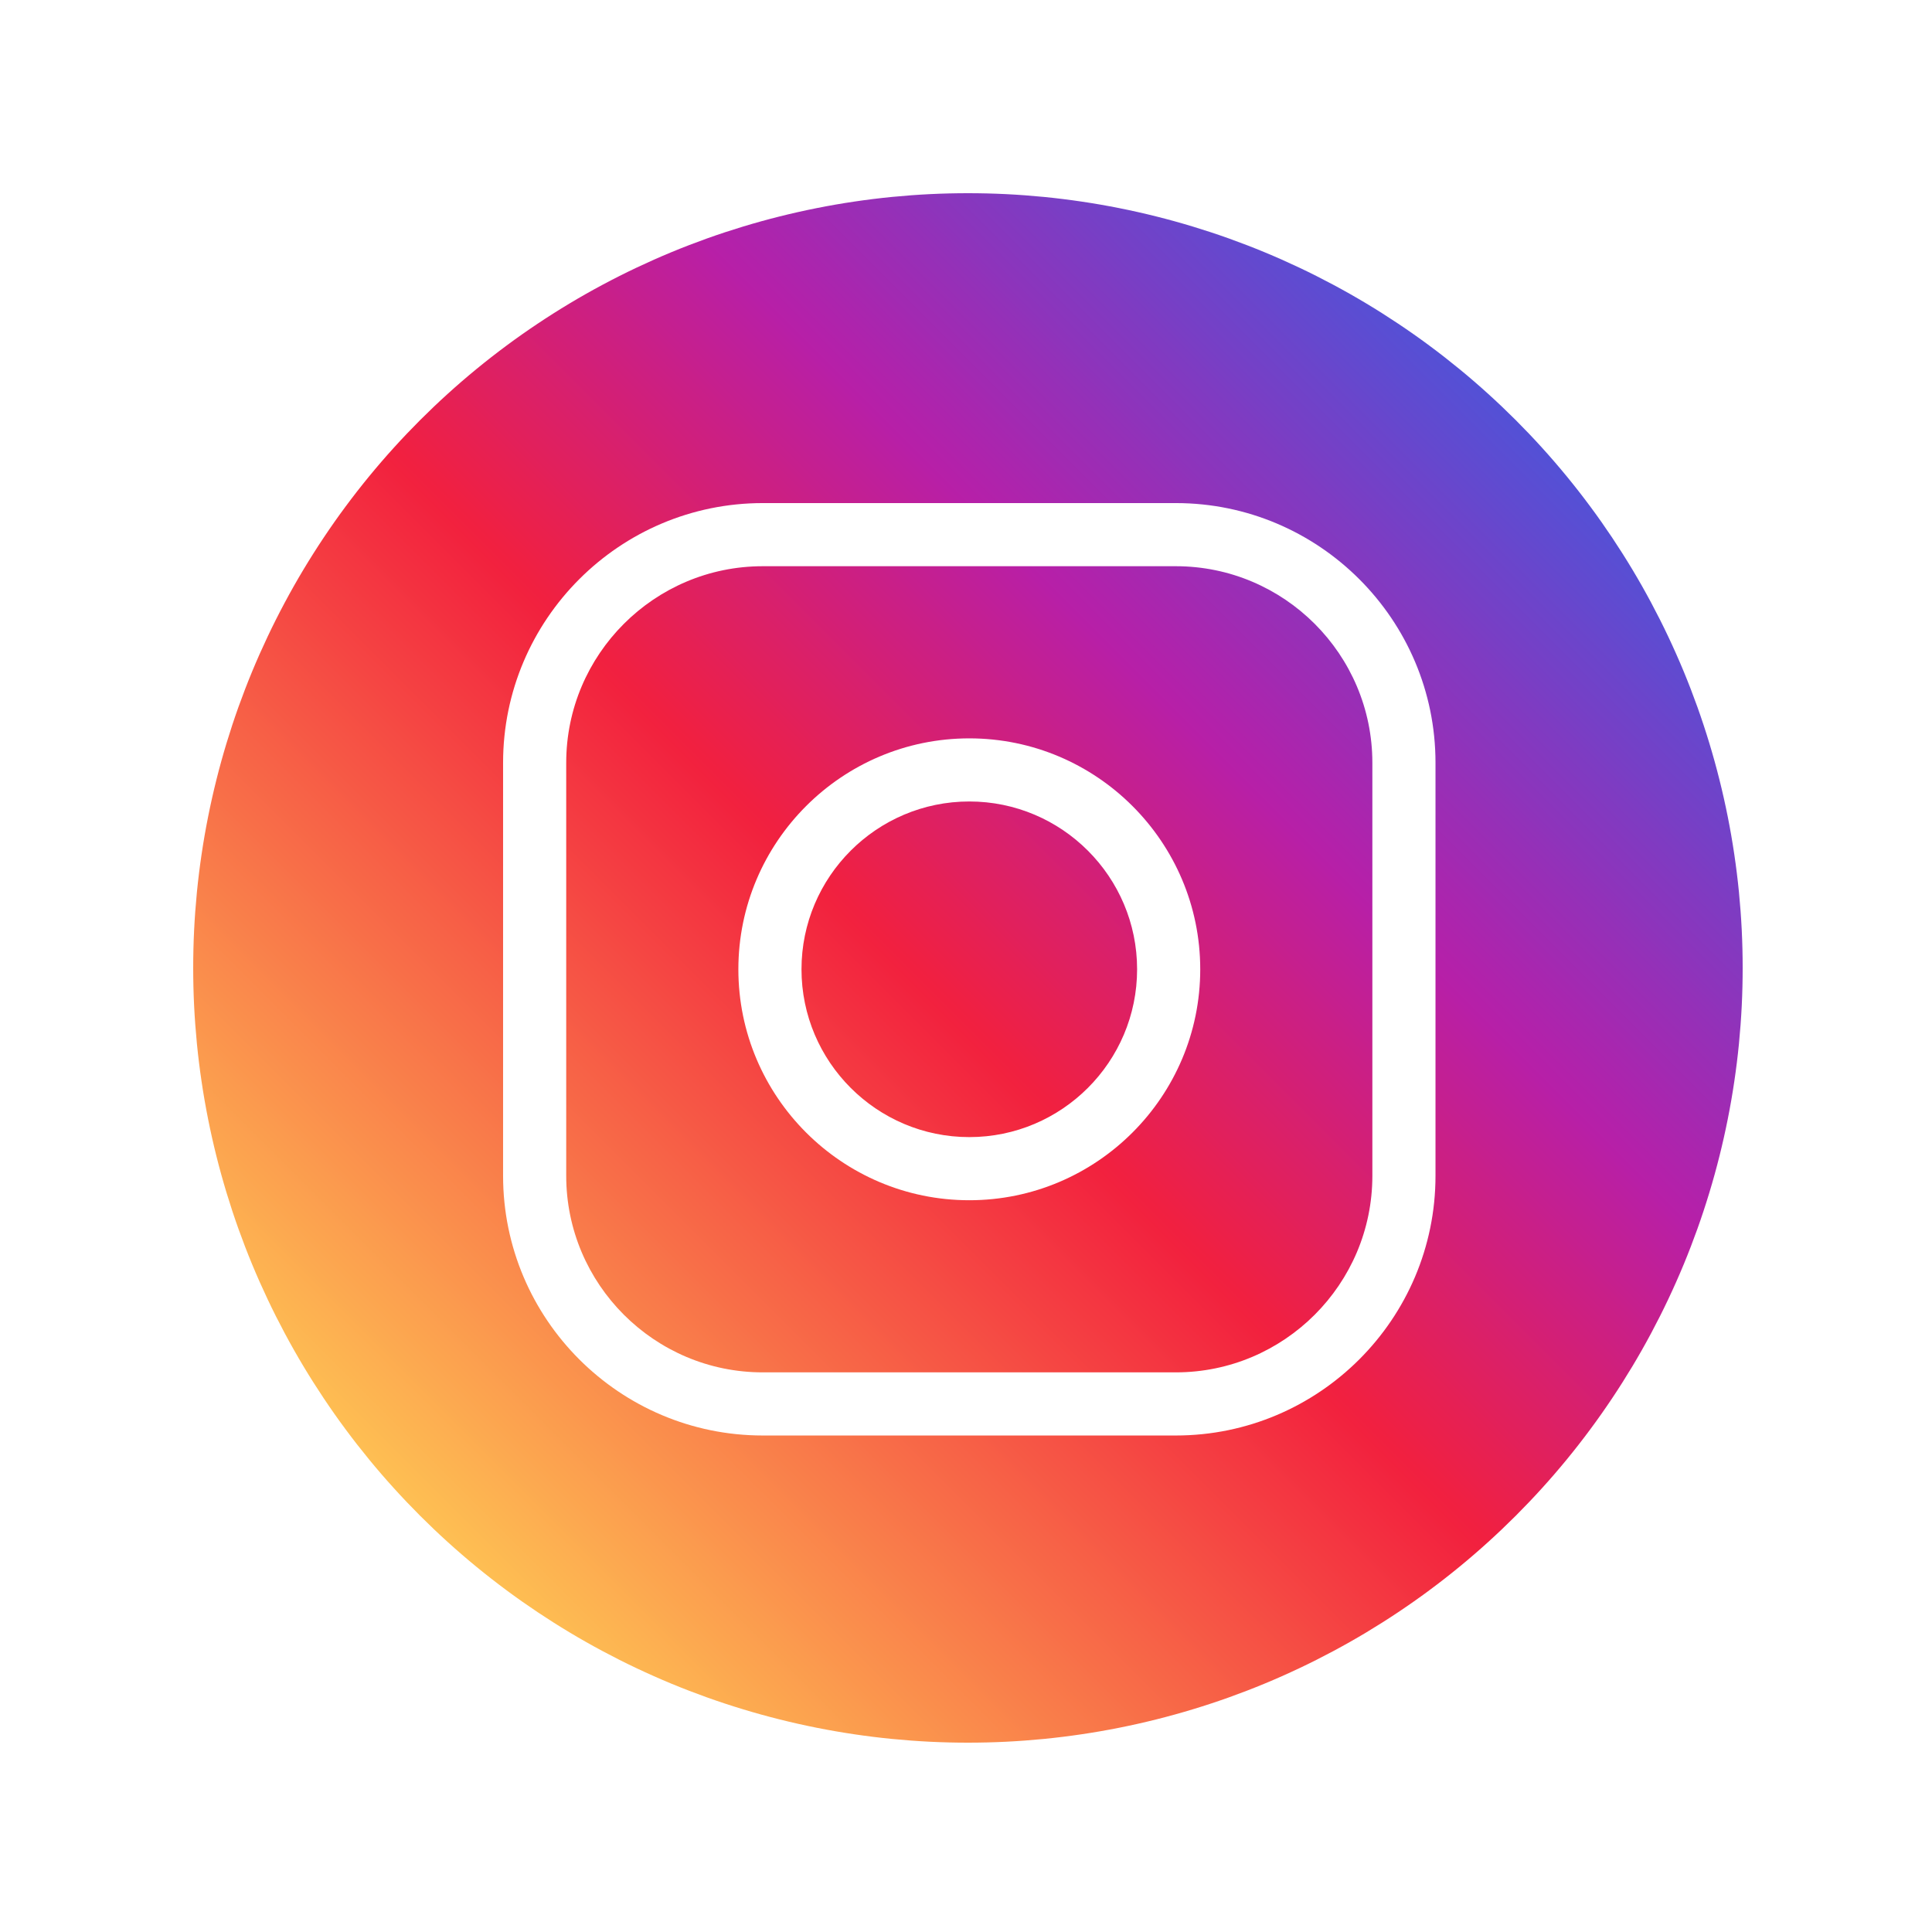
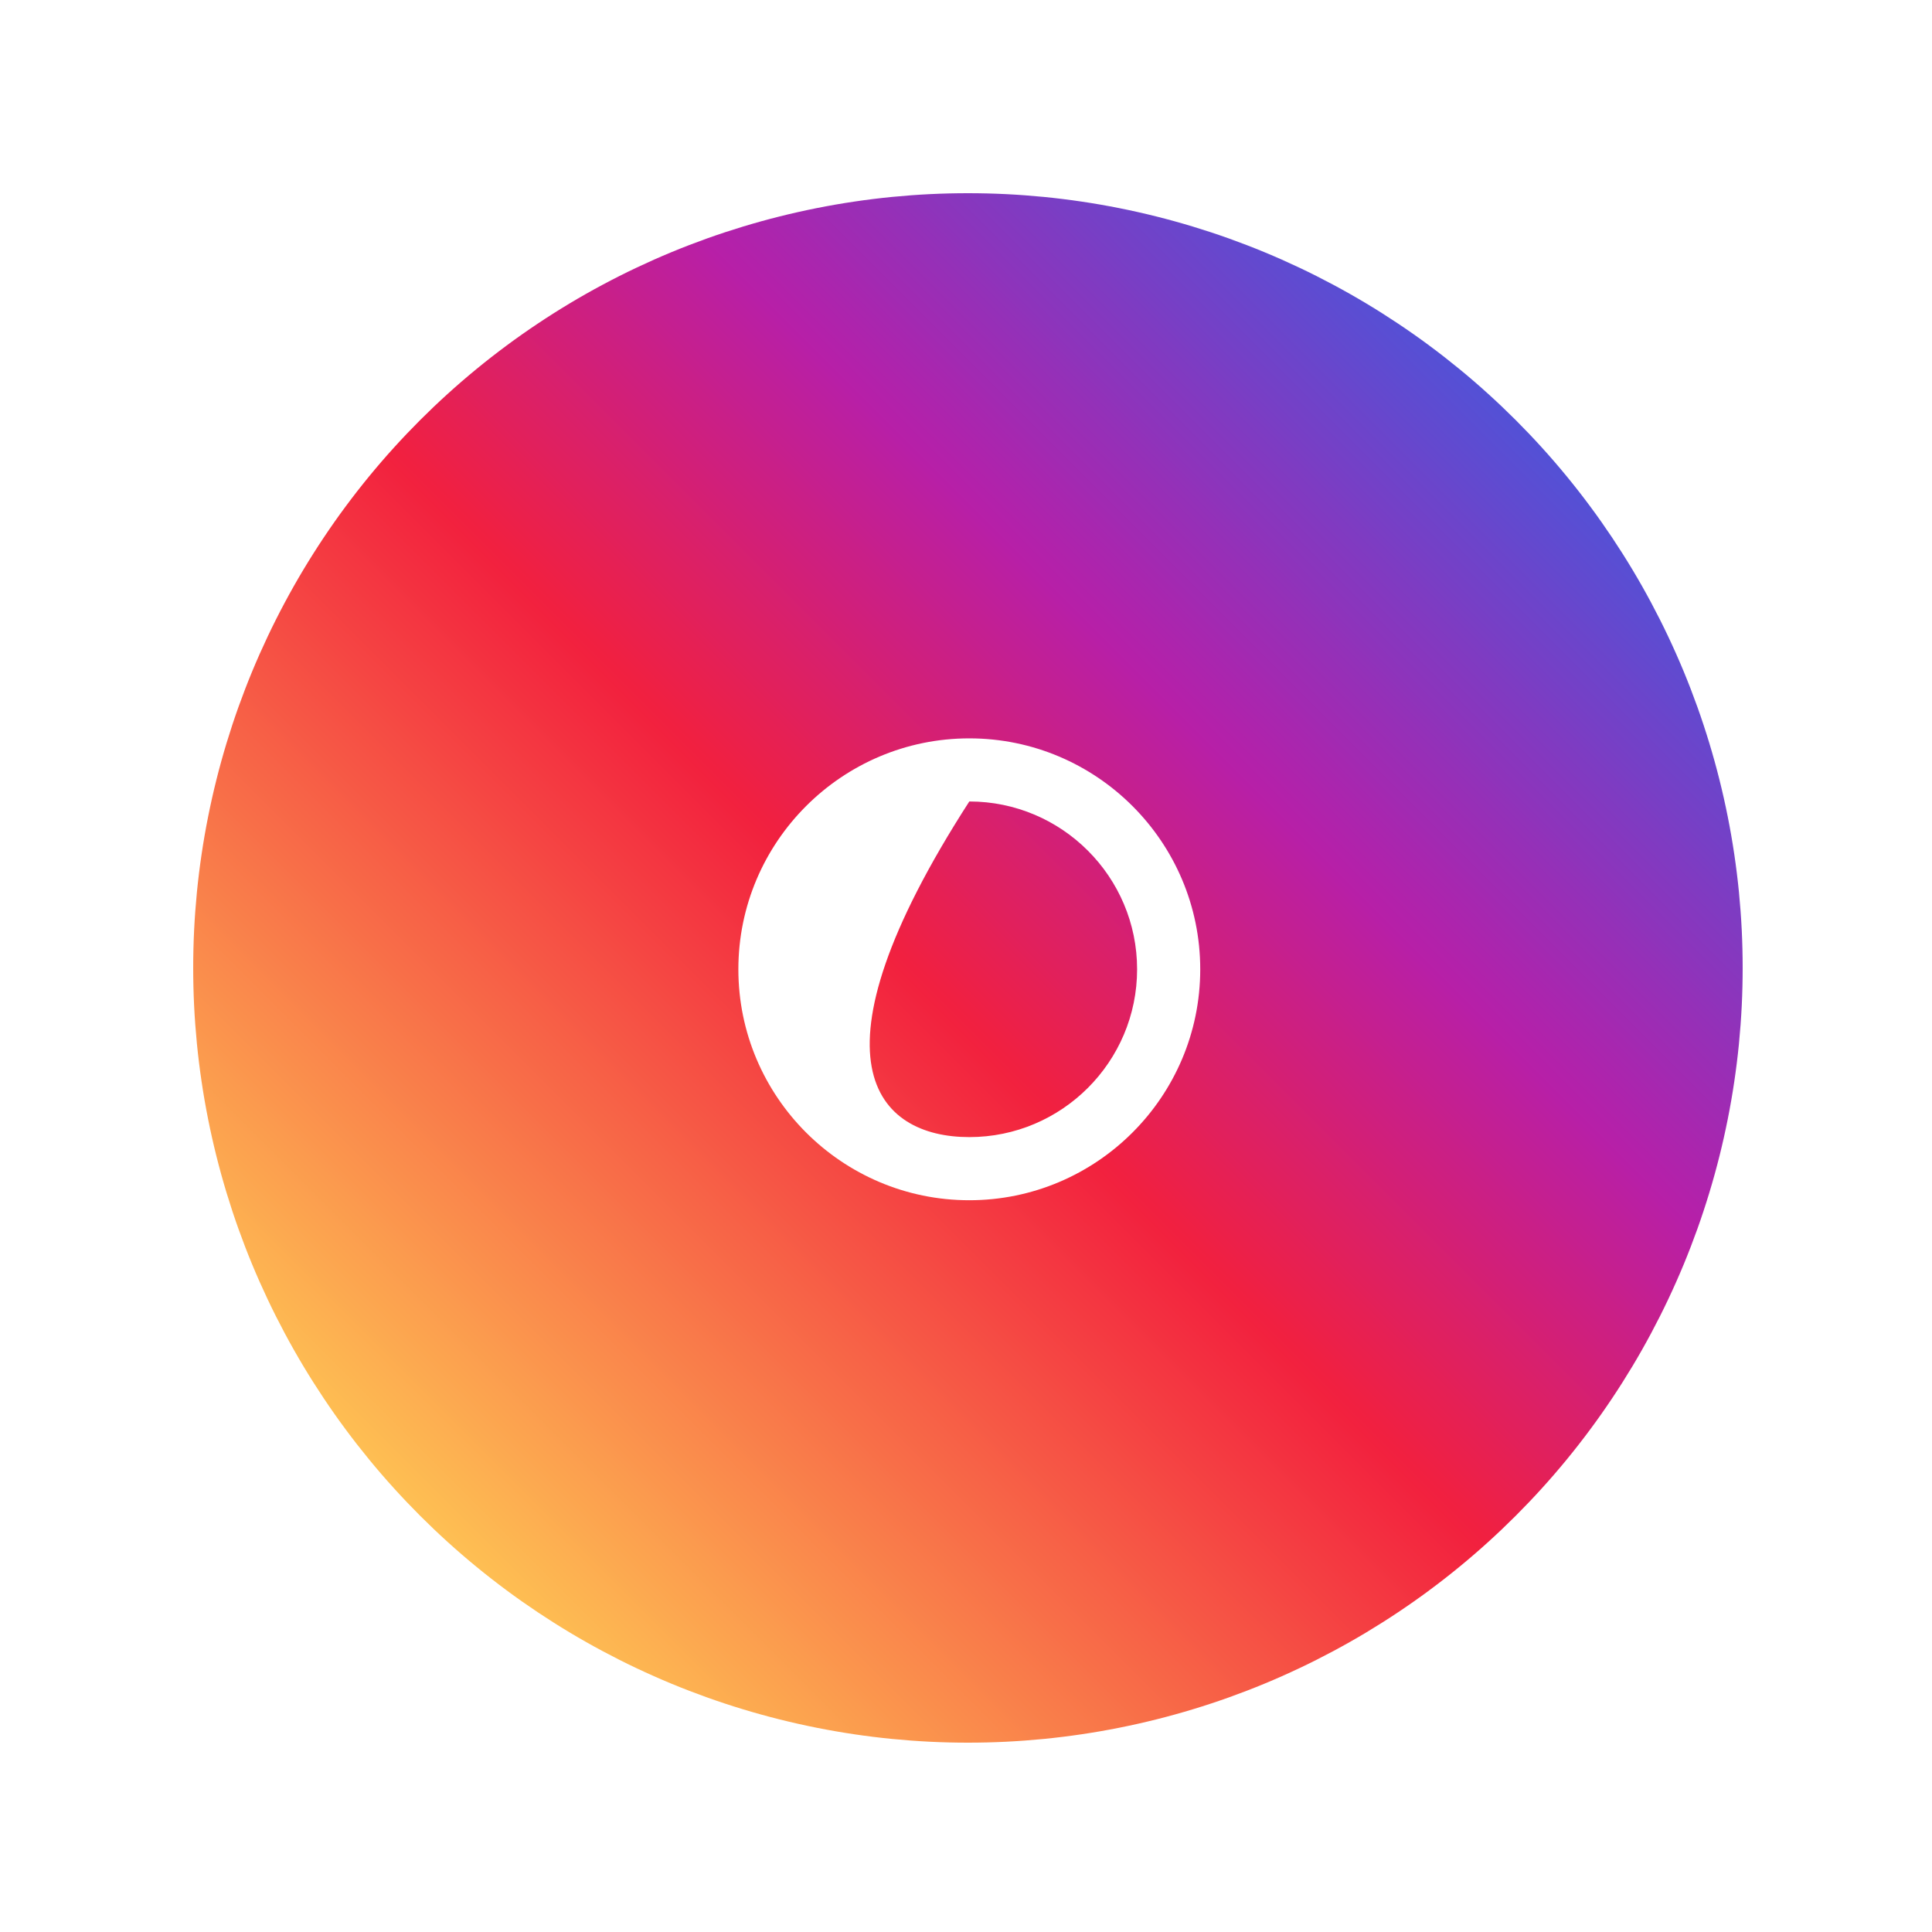
<svg xmlns="http://www.w3.org/2000/svg" version="1.0" preserveAspectRatio="xMidYMid meet" height="500" viewBox="0 0 375 375" zoomAndPan="magnify" width="500">
  <defs>
    <clipPath id="c6b3784b82">
      <path clip-rule="nonzero" d="M 37.5 37.5 L 338.25 37.5 L 338.25 338.25 L 37.5 338.25 Z M 37.5 37.5" />
    </clipPath>
    <clipPath id="7aa97a62e8">
      <path clip-rule="nonzero" d="M 338.25 187.875 C 338.25 190.336 338.191 192.797 338.07 195.254 C 337.949 197.711 337.766 200.164 337.527 202.613 C 337.285 205.062 336.984 207.504 336.621 209.941 C 336.262 212.375 335.84 214.797 335.359 217.211 C 334.879 219.625 334.34 222.027 333.742 224.414 C 333.145 226.801 332.488 229.172 331.773 231.527 C 331.059 233.883 330.289 236.219 329.461 238.535 C 328.629 240.852 327.746 243.148 326.805 245.422 C 325.863 247.695 324.863 249.945 323.812 252.168 C 322.762 254.395 321.652 256.59 320.492 258.762 C 319.332 260.934 318.121 263.074 316.855 265.184 C 315.59 267.293 314.273 269.371 312.906 271.418 C 311.539 273.465 310.125 275.477 308.656 277.453 C 307.191 279.43 305.676 281.371 304.117 283.273 C 302.555 285.176 300.949 287.039 299.297 288.859 C 297.645 290.684 295.945 292.465 294.207 294.207 C 292.465 295.945 290.684 297.645 288.859 299.297 C 287.039 300.949 285.176 302.555 283.273 304.117 C 281.371 305.676 279.43 307.191 277.453 308.656 C 275.477 310.125 273.465 311.539 271.418 312.906 C 269.371 314.273 267.293 315.59 265.184 316.855 C 263.074 318.121 260.934 319.332 258.762 320.492 C 256.59 321.652 254.395 322.762 252.168 323.812 C 249.945 324.863 247.695 325.863 245.422 326.805 C 243.148 327.746 240.852 328.629 238.535 329.461 C 236.219 330.289 233.883 331.059 231.527 331.773 C 229.172 332.488 226.801 333.145 224.414 333.742 C 222.027 334.34 219.625 334.879 217.211 335.359 C 214.797 335.84 212.375 336.262 209.941 336.621 C 207.504 336.984 205.062 337.285 202.613 337.527 C 200.164 337.766 197.711 337.949 195.254 338.07 C 192.797 338.191 190.336 338.25 187.875 338.25 C 185.414 338.25 182.953 338.191 180.496 338.07 C 178.039 337.949 175.586 337.766 173.137 337.527 C 170.688 337.285 168.246 336.984 165.809 336.621 C 163.375 336.262 160.953 335.84 158.539 335.359 C 156.125 334.879 153.723 334.34 151.336 333.742 C 148.949 333.145 146.578 332.488 144.223 331.773 C 141.867 331.059 139.531 330.289 137.215 329.461 C 134.898 328.629 132.602 327.746 130.328 326.805 C 128.055 325.863 125.805 324.863 123.582 323.812 C 121.355 322.762 119.16 321.652 116.988 320.492 C 114.816 319.332 112.676 318.121 110.566 316.855 C 108.457 315.59 106.379 314.273 104.332 312.906 C 102.285 311.539 100.273 310.125 98.297 308.656 C 96.32 307.191 94.379 305.676 92.477 304.117 C 90.574 302.555 88.711 300.949 86.891 299.297 C 85.066 297.645 83.285 295.945 81.543 294.207 C 79.805 292.465 78.105 290.684 76.453 288.859 C 74.801 287.039 73.195 285.176 71.633 283.273 C 70.074 281.371 68.559 279.43 67.094 277.453 C 65.625 275.477 64.211 273.465 62.844 271.418 C 61.477 269.371 60.16 267.293 58.895 265.184 C 57.629 263.074 56.418 260.934 55.258 258.762 C 54.098 256.59 52.988 254.395 51.938 252.168 C 50.887 249.945 49.887 247.695 48.945 245.422 C 48.004 243.148 47.121 240.852 46.289 238.535 C 45.461 236.219 44.691 233.883 43.977 231.527 C 43.262 229.172 42.605 226.801 42.008 224.414 C 41.41 222.027 40.871 219.625 40.391 217.211 C 39.91 214.797 39.488 212.375 39.129 209.941 C 38.766 207.504 38.465 205.062 38.223 202.613 C 37.984 200.164 37.801 197.711 37.68 195.254 C 37.559 192.797 37.5 190.336 37.5 187.875 C 37.5 185.414 37.559 182.953 37.68 180.496 C 37.801 178.039 37.984 175.586 38.223 173.137 C 38.465 170.688 38.766 168.246 39.129 165.809 C 39.488 163.375 39.91 160.953 40.391 158.539 C 40.871 156.125 41.41 153.723 42.008 151.336 C 42.605 148.949 43.262 146.578 43.977 144.223 C 44.691 141.867 45.461 139.531 46.289 137.215 C 47.121 134.898 48.004 132.602 48.945 130.328 C 49.887 128.055 50.887 125.805 51.938 123.582 C 52.988 121.355 54.098 119.16 55.258 116.988 C 56.418 114.816 57.629 112.676 58.895 110.566 C 60.16 108.457 61.477 106.379 62.844 104.332 C 64.211 102.285 65.625 100.273 67.094 98.297 C 68.559 96.32 70.074 94.379 71.633 92.477 C 73.195 90.574 74.801 88.711 76.453 86.891 C 78.105 85.066 79.805 83.285 81.543 81.543 C 83.285 79.805 85.066 78.105 86.891 76.453 C 88.711 74.801 90.574 73.195 92.477 71.633 C 94.379 70.074 96.32 68.559 98.297 67.094 C 100.273 65.625 102.285 64.211 104.332 62.844 C 106.379 61.477 108.457 60.16 110.566 58.895 C 112.676 57.629 114.816 56.418 116.988 55.258 C 119.16 54.098 121.355 52.988 123.582 51.938 C 125.805 50.887 128.055 49.887 130.328 48.945 C 132.602 48.004 134.898 47.121 137.215 46.289 C 139.531 45.461 141.867 44.691 144.223 43.977 C 146.578 43.262 148.949 42.605 151.336 42.008 C 153.723 41.41 156.125 40.871 158.539 40.391 C 160.953 39.91 163.375 39.488 165.809 39.129 C 168.246 38.766 170.688 38.465 173.137 38.223 C 175.586 37.984 178.039 37.801 180.496 37.68 C 182.953 37.559 185.414 37.5 187.875 37.5 C 190.336 37.5 192.797 37.559 195.254 37.68 C 197.711 37.801 200.164 37.984 202.613 38.223 C 205.062 38.465 207.504 38.766 209.941 39.129 C 212.375 39.488 214.797 39.91 217.211 40.391 C 219.625 40.871 222.027 41.41 224.414 42.008 C 226.801 42.605 229.172 43.262 231.527 43.977 C 233.883 44.691 236.219 45.461 238.535 46.289 C 240.852 47.121 243.148 48.004 245.422 48.945 C 247.695 49.887 249.945 50.887 252.168 51.938 C 254.395 52.988 256.59 54.098 258.762 55.258 C 260.934 56.418 263.074 57.629 265.184 58.895 C 267.293 60.16 269.371 61.477 271.418 62.844 C 273.465 64.211 275.477 65.625 277.453 67.094 C 279.43 68.559 281.371 70.074 283.273 71.633 C 285.176 73.195 287.039 74.801 288.859 76.453 C 290.684 78.105 292.465 79.805 294.207 81.543 C 295.945 83.285 297.645 85.066 299.297 86.891 C 300.949 88.711 302.555 90.574 304.117 92.477 C 305.676 94.379 307.191 96.32 308.656 98.297 C 310.125 100.273 311.539 102.285 312.906 104.332 C 314.273 106.379 315.59 108.457 316.855 110.566 C 318.121 112.676 319.332 114.816 320.492 116.988 C 321.652 119.16 322.762 121.355 323.812 123.582 C 324.863 125.805 325.863 128.055 326.805 130.328 C 327.746 132.602 328.629 134.898 329.461 137.215 C 330.289 139.531 331.059 141.867 331.773 144.223 C 332.488 146.578 333.145 148.949 333.742 151.336 C 334.34 153.723 334.879 156.125 335.359 158.539 C 335.84 160.953 336.262 163.375 336.621 165.809 C 336.984 168.246 337.285 170.688 337.527 173.137 C 337.766 175.586 337.949 178.039 338.07 180.496 C 338.191 182.953 338.25 185.414 338.25 187.875 Z M 338.25 187.875" />
    </clipPath>
    <linearGradient id="5a3ddac5d1" y2="0.051" gradientUnits="userSpaceOnUse" x2="307.051" y1="307.05" gradientTransform="matrix(0.98, 0, 0, 0.98, 37.5, 37.5)" x1="0.05">
      <stop offset="0" stop-color="rgb(99.599%, 75.299%, 32.5%)" stop-opacity="1" />
      <stop offset="0.125" stop-color="rgb(99.599%, 75.299%, 32.5%)" stop-opacity="1" />
      <stop offset="0.141" stop-color="rgb(99.599%, 75.299%, 32.5%)" stop-opacity="1" />
      <stop offset="0.145" stop-color="rgb(99.583%, 75.102%, 32.474%)" stop-opacity="1" />
      <stop offset="0.148" stop-color="rgb(99.57%, 74.907%, 32.448%)" stop-opacity="1" />
      <stop offset="0.152" stop-color="rgb(99.515%, 74.171%, 32.352%)" stop-opacity="1" />
      <stop offset="0.156" stop-color="rgb(99.46%, 73.436%, 32.256%)" stop-opacity="1" />
      <stop offset="0.16" stop-color="rgb(99.405%, 72.701%, 32.159%)" stop-opacity="1" />
      <stop offset="0.164" stop-color="rgb(99.35%, 71.965%, 32.063%)" stop-opacity="1" />
      <stop offset="0.168" stop-color="rgb(99.295%, 71.23%, 31.967%)" stop-opacity="1" />
      <stop offset="0.172" stop-color="rgb(99.24%, 70.494%, 31.873%)" stop-opacity="1" />
      <stop offset="0.176" stop-color="rgb(99.185%, 69.759%, 31.776%)" stop-opacity="1" />
      <stop offset="0.18" stop-color="rgb(99.13%, 69.023%, 31.68%)" stop-opacity="1" />
      <stop offset="0.184" stop-color="rgb(99.074%, 68.288%, 31.584%)" stop-opacity="1" />
      <stop offset="0.188" stop-color="rgb(99.019%, 67.552%, 31.488%)" stop-opacity="1" />
      <stop offset="0.191" stop-color="rgb(98.964%, 66.817%, 31.392%)" stop-opacity="1" />
      <stop offset="0.195" stop-color="rgb(98.909%, 66.081%, 31.296%)" stop-opacity="1" />
      <stop offset="0.199" stop-color="rgb(98.854%, 65.346%, 31.2%)" stop-opacity="1" />
      <stop offset="0.203" stop-color="rgb(98.799%, 64.612%, 31.104%)" stop-opacity="1" />
      <stop offset="0.207" stop-color="rgb(98.744%, 63.876%, 31.007%)" stop-opacity="1" />
      <stop offset="0.211" stop-color="rgb(98.689%, 63.141%, 30.911%)" stop-opacity="1" />
      <stop offset="0.215" stop-color="rgb(98.634%, 62.405%, 30.815%)" stop-opacity="1" />
      <stop offset="0.219" stop-color="rgb(98.579%, 61.67%, 30.719%)" stop-opacity="1" />
      <stop offset="0.223" stop-color="rgb(98.524%, 60.934%, 30.623%)" stop-opacity="1" />
      <stop offset="0.227" stop-color="rgb(98.47%, 60.199%, 30.528%)" stop-opacity="1" />
      <stop offset="0.23" stop-color="rgb(98.415%, 59.464%, 30.432%)" stop-opacity="1" />
      <stop offset="0.234" stop-color="rgb(98.36%, 58.728%, 30.336%)" stop-opacity="1" />
      <stop offset="0.238" stop-color="rgb(98.303%, 57.993%, 30.24%)" stop-opacity="1" />
      <stop offset="0.242" stop-color="rgb(98.248%, 57.257%, 30.144%)" stop-opacity="1" />
      <stop offset="0.246" stop-color="rgb(98.193%, 56.522%, 30.048%)" stop-opacity="1" />
      <stop offset="0.25" stop-color="rgb(98.138%, 55.786%, 29.951%)" stop-opacity="1" />
      <stop offset="0.254" stop-color="rgb(98.083%, 55.051%, 29.855%)" stop-opacity="1" />
      <stop offset="0.258" stop-color="rgb(98.029%, 54.315%, 29.759%)" stop-opacity="1" />
      <stop offset="0.262" stop-color="rgb(97.974%, 53.58%, 29.663%)" stop-opacity="1" />
      <stop offset="0.266" stop-color="rgb(97.919%, 52.846%, 29.567%)" stop-opacity="1" />
      <stop offset="0.27" stop-color="rgb(97.864%, 52.11%, 29.471%)" stop-opacity="1" />
      <stop offset="0.273" stop-color="rgb(97.809%, 51.375%, 29.375%)" stop-opacity="1" />
      <stop offset="0.277" stop-color="rgb(97.754%, 50.639%, 29.279%)" stop-opacity="1" />
      <stop offset="0.281" stop-color="rgb(97.699%, 49.904%, 29.184%)" stop-opacity="1" />
      <stop offset="0.285" stop-color="rgb(97.644%, 49.168%, 29.088%)" stop-opacity="1" />
      <stop offset="0.289" stop-color="rgb(97.589%, 48.433%, 28.992%)" stop-opacity="1" />
      <stop offset="0.293" stop-color="rgb(97.533%, 47.697%, 28.896%)" stop-opacity="1" />
      <stop offset="0.297" stop-color="rgb(97.478%, 46.962%, 28.799%)" stop-opacity="1" />
      <stop offset="0.301" stop-color="rgb(97.423%, 46.227%, 28.703%)" stop-opacity="1" />
      <stop offset="0.305" stop-color="rgb(97.368%, 45.491%, 28.607%)" stop-opacity="1" />
      <stop offset="0.309" stop-color="rgb(97.313%, 44.756%, 28.511%)" stop-opacity="1" />
      <stop offset="0.312" stop-color="rgb(97.258%, 44.02%, 28.415%)" stop-opacity="1" />
      <stop offset="0.316" stop-color="rgb(97.203%, 43.285%, 28.319%)" stop-opacity="1" />
      <stop offset="0.32" stop-color="rgb(97.148%, 42.549%, 28.223%)" stop-opacity="1" />
      <stop offset="0.324" stop-color="rgb(97.093%, 41.814%, 28.127%)" stop-opacity="1" />
      <stop offset="0.328" stop-color="rgb(97.038%, 41.08%, 28.03%)" stop-opacity="1" />
      <stop offset="0.332" stop-color="rgb(96.983%, 40.344%, 27.934%)" stop-opacity="1" />
      <stop offset="0.336" stop-color="rgb(96.928%, 39.609%, 27.84%)" stop-opacity="1" />
      <stop offset="0.34" stop-color="rgb(96.873%, 38.873%, 27.744%)" stop-opacity="1" />
      <stop offset="0.344" stop-color="rgb(96.819%, 38.138%, 27.647%)" stop-opacity="1" />
      <stop offset="0.348" stop-color="rgb(96.764%, 37.402%, 27.551%)" stop-opacity="1" />
      <stop offset="0.352" stop-color="rgb(96.709%, 36.667%, 27.455%)" stop-opacity="1" />
      <stop offset="0.355" stop-color="rgb(96.652%, 35.931%, 27.359%)" stop-opacity="1" />
      <stop offset="0.359" stop-color="rgb(96.597%, 35.196%, 27.263%)" stop-opacity="1" />
      <stop offset="0.363" stop-color="rgb(96.542%, 34.46%, 27.167%)" stop-opacity="1" />
      <stop offset="0.367" stop-color="rgb(96.487%, 33.725%, 27.071%)" stop-opacity="1" />
      <stop offset="0.371" stop-color="rgb(96.432%, 32.99%, 26.974%)" stop-opacity="1" />
      <stop offset="0.375" stop-color="rgb(96.378%, 32.254%, 26.878%)" stop-opacity="1" />
      <stop offset="0.379" stop-color="rgb(96.323%, 31.519%, 26.782%)" stop-opacity="1" />
      <stop offset="0.383" stop-color="rgb(96.268%, 30.783%, 26.686%)" stop-opacity="1" />
      <stop offset="0.387" stop-color="rgb(96.213%, 30.048%, 26.59%)" stop-opacity="1" />
      <stop offset="0.391" stop-color="rgb(96.158%, 29.312%, 26.495%)" stop-opacity="1" />
      <stop offset="0.395" stop-color="rgb(96.103%, 28.577%, 26.399%)" stop-opacity="1" />
      <stop offset="0.398" stop-color="rgb(96.048%, 27.843%, 26.303%)" stop-opacity="1" />
      <stop offset="0.402" stop-color="rgb(95.993%, 27.107%, 26.207%)" stop-opacity="1" />
      <stop offset="0.406" stop-color="rgb(95.938%, 26.372%, 26.111%)" stop-opacity="1" />
      <stop offset="0.41" stop-color="rgb(95.882%, 25.636%, 26.015%)" stop-opacity="1" />
      <stop offset="0.414" stop-color="rgb(95.827%, 24.901%, 25.919%)" stop-opacity="1" />
      <stop offset="0.418" stop-color="rgb(95.772%, 24.165%, 25.822%)" stop-opacity="1" />
      <stop offset="0.422" stop-color="rgb(95.717%, 23.43%, 25.726%)" stop-opacity="1" />
      <stop offset="0.426" stop-color="rgb(95.662%, 22.694%, 25.63%)" stop-opacity="1" />
      <stop offset="0.43" stop-color="rgb(95.607%, 21.959%, 25.534%)" stop-opacity="1" />
      <stop offset="0.434" stop-color="rgb(95.552%, 21.223%, 25.438%)" stop-opacity="1" />
      <stop offset="0.438" stop-color="rgb(95.497%, 20.488%, 25.342%)" stop-opacity="1" />
      <stop offset="0.441" stop-color="rgb(95.442%, 19.753%, 25.246%)" stop-opacity="1" />
      <stop offset="0.445" stop-color="rgb(95.387%, 19.017%, 25.151%)" stop-opacity="1" />
      <stop offset="0.449" stop-color="rgb(95.332%, 18.282%, 25.055%)" stop-opacity="1" />
      <stop offset="0.453" stop-color="rgb(95.277%, 17.546%, 24.959%)" stop-opacity="1" />
      <stop offset="0.457" stop-color="rgb(95.222%, 16.811%, 24.863%)" stop-opacity="1" />
      <stop offset="0.461" stop-color="rgb(95.168%, 16.077%, 24.767%)" stop-opacity="1" />
      <stop offset="0.465" stop-color="rgb(95.111%, 15.341%, 24.67%)" stop-opacity="1" />
      <stop offset="0.469" stop-color="rgb(95.056%, 14.606%, 24.574%)" stop-opacity="1" />
      <stop offset="0.473" stop-color="rgb(95.001%, 13.87%, 24.478%)" stop-opacity="1" />
      <stop offset="0.477" stop-color="rgb(94.946%, 13.135%, 24.382%)" stop-opacity="1" />
      <stop offset="0.48" stop-color="rgb(94.621%, 12.813%, 24.883%)" stop-opacity="1" />
      <stop offset="0.484" stop-color="rgb(94.298%, 12.491%, 25.383%)" stop-opacity="1" />
      <stop offset="0.488" stop-color="rgb(93.767%, 12.483%, 26.337%)" stop-opacity="1" />
      <stop offset="0.492" stop-color="rgb(93.237%, 12.477%, 27.292%)" stop-opacity="1" />
      <stop offset="0.496" stop-color="rgb(92.708%, 12.469%, 28.246%)" stop-opacity="1" />
      <stop offset="0.5" stop-color="rgb(92.178%, 12.463%, 29.199%)" stop-opacity="1" />
      <stop offset="0.504" stop-color="rgb(91.649%, 12.456%, 30.153%)" stop-opacity="1" />
      <stop offset="0.508" stop-color="rgb(91.119%, 12.45%, 31.108%)" stop-opacity="1" />
      <stop offset="0.512" stop-color="rgb(90.588%, 12.442%, 32.062%)" stop-opacity="1" />
      <stop offset="0.516" stop-color="rgb(90.059%, 12.436%, 33.015%)" stop-opacity="1" />
      <stop offset="0.52" stop-color="rgb(89.529%, 12.428%, 33.969%)" stop-opacity="1" />
      <stop offset="0.523" stop-color="rgb(89%, 12.422%, 34.924%)" stop-opacity="1" />
      <stop offset="0.527" stop-color="rgb(88.469%, 12.415%, 35.878%)" stop-opacity="1" />
      <stop offset="0.531" stop-color="rgb(87.939%, 12.408%, 36.832%)" stop-opacity="1" />
      <stop offset="0.535" stop-color="rgb(87.41%, 12.401%, 37.785%)" stop-opacity="1" />
      <stop offset="0.539" stop-color="rgb(86.88%, 12.395%, 38.741%)" stop-opacity="1" />
      <stop offset="0.543" stop-color="rgb(86.351%, 12.387%, 39.694%)" stop-opacity="1" />
      <stop offset="0.547" stop-color="rgb(85.822%, 12.381%, 40.648%)" stop-opacity="1" />
      <stop offset="0.551" stop-color="rgb(85.291%, 12.373%, 41.602%)" stop-opacity="1" />
      <stop offset="0.555" stop-color="rgb(84.761%, 12.367%, 42.557%)" stop-opacity="1" />
      <stop offset="0.559" stop-color="rgb(84.232%, 12.36%, 43.51%)" stop-opacity="1" />
      <stop offset="0.562" stop-color="rgb(83.702%, 12.354%, 44.464%)" stop-opacity="1" />
      <stop offset="0.566" stop-color="rgb(83.171%, 12.346%, 45.418%)" stop-opacity="1" />
      <stop offset="0.57" stop-color="rgb(82.642%, 12.34%, 46.373%)" stop-opacity="1" />
      <stop offset="0.574" stop-color="rgb(82.112%, 12.332%, 47.327%)" stop-opacity="1" />
      <stop offset="0.578" stop-color="rgb(81.583%, 12.326%, 48.28%)" stop-opacity="1" />
      <stop offset="0.582" stop-color="rgb(81.053%, 12.318%, 49.234%)" stop-opacity="1" />
      <stop offset="0.586" stop-color="rgb(80.524%, 12.312%, 50.189%)" stop-opacity="1" />
      <stop offset="0.59" stop-color="rgb(79.993%, 12.305%, 51.143%)" stop-opacity="1" />
      <stop offset="0.594" stop-color="rgb(79.463%, 12.299%, 52.097%)" stop-opacity="1" />
      <stop offset="0.598" stop-color="rgb(78.934%, 12.291%, 53.05%)" stop-opacity="1" />
      <stop offset="0.602" stop-color="rgb(78.404%, 12.285%, 54.005%)" stop-opacity="1" />
      <stop offset="0.605" stop-color="rgb(77.875%, 12.277%, 54.959%)" stop-opacity="1" />
      <stop offset="0.609" stop-color="rgb(77.345%, 12.271%, 55.913%)" stop-opacity="1" />
      <stop offset="0.613" stop-color="rgb(76.814%, 12.263%, 56.866%)" stop-opacity="1" />
      <stop offset="0.617" stop-color="rgb(76.285%, 12.257%, 57.822%)" stop-opacity="1" />
      <stop offset="0.621" stop-color="rgb(75.755%, 12.25%, 58.775%)" stop-opacity="1" />
      <stop offset="0.625" stop-color="rgb(75.226%, 12.244%, 59.729%)" stop-opacity="1" />
      <stop offset="0.629" stop-color="rgb(74.695%, 12.236%, 60.683%)" stop-opacity="1" />
      <stop offset="0.633" stop-color="rgb(74.165%, 12.23%, 61.638%)" stop-opacity="1" />
      <stop offset="0.637" stop-color="rgb(73.636%, 12.222%, 62.592%)" stop-opacity="1" />
      <stop offset="0.641" stop-color="rgb(73.106%, 12.216%, 63.545%)" stop-opacity="1" />
      <stop offset="0.645" stop-color="rgb(72.577%, 12.209%, 64.499%)" stop-opacity="1" />
      <stop offset="0.648" stop-color="rgb(72.047%, 12.202%, 65.454%)" stop-opacity="1" />
      <stop offset="0.652" stop-color="rgb(71.342%, 12.489%, 65.942%)" stop-opacity="1" />
      <stop offset="0.656" stop-color="rgb(70.639%, 12.778%, 66.431%)" stop-opacity="1" />
      <stop offset="0.66" stop-color="rgb(69.882%, 13.155%, 66.777%)" stop-opacity="1" />
      <stop offset="0.664" stop-color="rgb(69.125%, 13.533%, 67.123%)" stop-opacity="1" />
      <stop offset="0.668" stop-color="rgb(68.369%, 13.91%, 67.47%)" stop-opacity="1" />
      <stop offset="0.672" stop-color="rgb(67.612%, 14.288%, 67.818%)" stop-opacity="1" />
      <stop offset="0.676" stop-color="rgb(66.855%, 14.665%, 68.164%)" stop-opacity="1" />
      <stop offset="0.68" stop-color="rgb(66.098%, 15.042%, 68.51%)" stop-opacity="1" />
      <stop offset="0.684" stop-color="rgb(65.341%, 15.419%, 68.857%)" stop-opacity="1" />
      <stop offset="0.688" stop-color="rgb(64.584%, 15.797%, 69.203%)" stop-opacity="1" />
      <stop offset="0.691" stop-color="rgb(63.828%, 16.174%, 69.55%)" stop-opacity="1" />
      <stop offset="0.695" stop-color="rgb(63.071%, 16.553%, 69.897%)" stop-opacity="1" />
      <stop offset="0.699" stop-color="rgb(62.314%, 16.93%, 70.244%)" stop-opacity="1" />
      <stop offset="0.703" stop-color="rgb(61.557%, 17.308%, 70.59%)" stop-opacity="1" />
      <stop offset="0.707" stop-color="rgb(60.8%, 17.685%, 70.937%)" stop-opacity="1" />
      <stop offset="0.711" stop-color="rgb(60.043%, 18.062%, 71.283%)" stop-opacity="1" />
      <stop offset="0.715" stop-color="rgb(59.286%, 18.439%, 71.629%)" stop-opacity="1" />
      <stop offset="0.719" stop-color="rgb(58.53%, 18.817%, 71.977%)" stop-opacity="1" />
      <stop offset="0.723" stop-color="rgb(57.773%, 19.194%, 72.324%)" stop-opacity="1" />
      <stop offset="0.727" stop-color="rgb(57.016%, 19.572%, 72.67%)" stop-opacity="1" />
      <stop offset="0.73" stop-color="rgb(56.259%, 19.949%, 73.016%)" stop-opacity="1" />
      <stop offset="0.734" stop-color="rgb(55.502%, 20.326%, 73.363%)" stop-opacity="1" />
      <stop offset="0.738" stop-color="rgb(54.745%, 20.703%, 73.709%)" stop-opacity="1" />
      <stop offset="0.742" stop-color="rgb(53.989%, 21.082%, 74.057%)" stop-opacity="1" />
      <stop offset="0.746" stop-color="rgb(53.232%, 21.458%, 74.403%)" stop-opacity="1" />
      <stop offset="0.75" stop-color="rgb(52.475%, 21.837%, 74.75%)" stop-opacity="1" />
      <stop offset="0.754" stop-color="rgb(51.718%, 22.214%, 75.096%)" stop-opacity="1" />
      <stop offset="0.758" stop-color="rgb(50.961%, 22.592%, 75.444%)" stop-opacity="1" />
      <stop offset="0.762" stop-color="rgb(50.204%, 22.969%, 75.79%)" stop-opacity="1" />
      <stop offset="0.766" stop-color="rgb(49.448%, 23.346%, 76.137%)" stop-opacity="1" />
      <stop offset="0.77" stop-color="rgb(48.691%, 23.723%, 76.483%)" stop-opacity="1" />
      <stop offset="0.773" stop-color="rgb(47.934%, 24.101%, 76.83%)" stop-opacity="1" />
      <stop offset="0.777" stop-color="rgb(47.177%, 24.478%, 77.176%)" stop-opacity="1" />
      <stop offset="0.781" stop-color="rgb(46.42%, 24.857%, 77.524%)" stop-opacity="1" />
      <stop offset="0.785" stop-color="rgb(45.663%, 25.233%, 77.87%)" stop-opacity="1" />
      <stop offset="0.789" stop-color="rgb(44.907%, 25.612%, 78.217%)" stop-opacity="1" />
      <stop offset="0.793" stop-color="rgb(44.15%, 25.989%, 78.563%)" stop-opacity="1" />
      <stop offset="0.797" stop-color="rgb(43.393%, 26.366%, 78.909%)" stop-opacity="1" />
      <stop offset="0.801" stop-color="rgb(42.636%, 26.743%, 79.256%)" stop-opacity="1" />
      <stop offset="0.805" stop-color="rgb(41.879%, 27.121%, 79.604%)" stop-opacity="1" />
      <stop offset="0.809" stop-color="rgb(41.122%, 27.498%, 79.95%)" stop-opacity="1" />
      <stop offset="0.812" stop-color="rgb(40.366%, 27.876%, 80.296%)" stop-opacity="1" />
      <stop offset="0.816" stop-color="rgb(39.609%, 28.253%, 80.643%)" stop-opacity="1" />
      <stop offset="0.82" stop-color="rgb(38.852%, 28.632%, 80.989%)" stop-opacity="1" />
      <stop offset="0.824" stop-color="rgb(38.095%, 29.008%, 81.335%)" stop-opacity="1" />
      <stop offset="0.828" stop-color="rgb(37.338%, 29.385%, 81.683%)" stop-opacity="1" />
      <stop offset="0.832" stop-color="rgb(36.581%, 29.762%, 82.03%)" stop-opacity="1" />
      <stop offset="0.836" stop-color="rgb(35.825%, 30.141%, 82.376%)" stop-opacity="1" />
      <stop offset="0.84" stop-color="rgb(35.068%, 30.518%, 82.722%)" stop-opacity="1" />
      <stop offset="0.844" stop-color="rgb(34.311%, 30.896%, 83.069%)" stop-opacity="1" />
      <stop offset="0.848" stop-color="rgb(33.554%, 31.273%, 83.415%)" stop-opacity="1" />
      <stop offset="0.852" stop-color="rgb(32.797%, 31.651%, 83.763%)" stop-opacity="1" />
      <stop offset="0.859" stop-color="rgb(32.648%, 31.725%, 83.83%)" stop-opacity="1" />
      <stop offset="0.875" stop-color="rgb(32.5%, 31.799%, 83.899%)" stop-opacity="1" />
      <stop offset="1" stop-color="rgb(32.5%, 31.799%, 83.899%)" stop-opacity="1" />
    </linearGradient>
  </defs>
  <rect fill-opacity="1" height="450" y="-37.5" fill="#ffffff" width="450" x="-37.5" />
-   <rect fill-opacity="1" height="450" y="-37.5" fill="#ffffff" width="450" x="-37.5" />
  <g clip-path="url(#c6b3784b82)">
    <g clip-path="url(#7aa97a62e8)">
      <path fill-rule="nonzero" d="M 37.5 37.5 L 37.5 338.25 L 338.25 338.25 L 338.25 37.5 Z M 37.5 37.5" fill="url(#5a3ddac5d1)" />
    </g>
  </g>
-   <path fill-rule="nonzero" fill-opacity="1" d="M 228.223 278.629 L 148.055 278.629 C 120.258 278.629 97.648 256.016 97.648 228.223 L 97.648 148.055 C 97.648 120.258 120.258 97.648 148.055 97.648 L 228.223 97.648 C 256.016 97.648 278.629 120.258 278.629 148.055 L 278.629 228.223 C 278.629 256.016 256.016 278.629 228.223 278.629 Z M 148.055 109.902 C 127.016 109.902 109.902 127.016 109.902 148.055 L 109.902 228.223 C 109.902 249.258 127.016 266.375 148.055 266.375 L 228.223 266.375 C 249.258 266.375 266.375 249.258 266.375 228.223 L 266.375 148.055 C 266.375 127.016 249.258 109.902 228.223 109.902 Z M 148.055 109.902" fill="#ffffff" />
-   <path fill-rule="nonzero" fill-opacity="1" d="M 188.141 232.965 C 163.426 232.965 143.316 212.855 143.316 188.141 C 143.316 163.426 163.426 143.316 188.141 143.316 C 212.855 143.316 232.965 163.426 232.965 188.141 C 232.965 212.855 212.855 232.965 188.141 232.965 Z M 188.141 155.566 C 170.18 155.566 155.57 170.176 155.57 188.137 C 155.57 206.098 170.184 220.711 188.141 220.711 C 206.098 220.711 220.711 206.098 220.711 188.137 C 220.711 170.176 206.102 155.566 188.141 155.566 Z M 188.141 155.566" fill="#ffffff" />
+   <path fill-rule="nonzero" fill-opacity="1" d="M 188.141 232.965 C 163.426 232.965 143.316 212.855 143.316 188.141 C 143.316 163.426 163.426 143.316 188.141 143.316 C 212.855 143.316 232.965 163.426 232.965 188.141 C 232.965 212.855 212.855 232.965 188.141 232.965 Z M 188.141 155.566 C 155.57 206.098 170.184 220.711 188.141 220.711 C 206.098 220.711 220.711 206.098 220.711 188.137 C 220.711 170.176 206.102 155.566 188.141 155.566 Z M 188.141 155.566" fill="#ffffff" />
</svg>